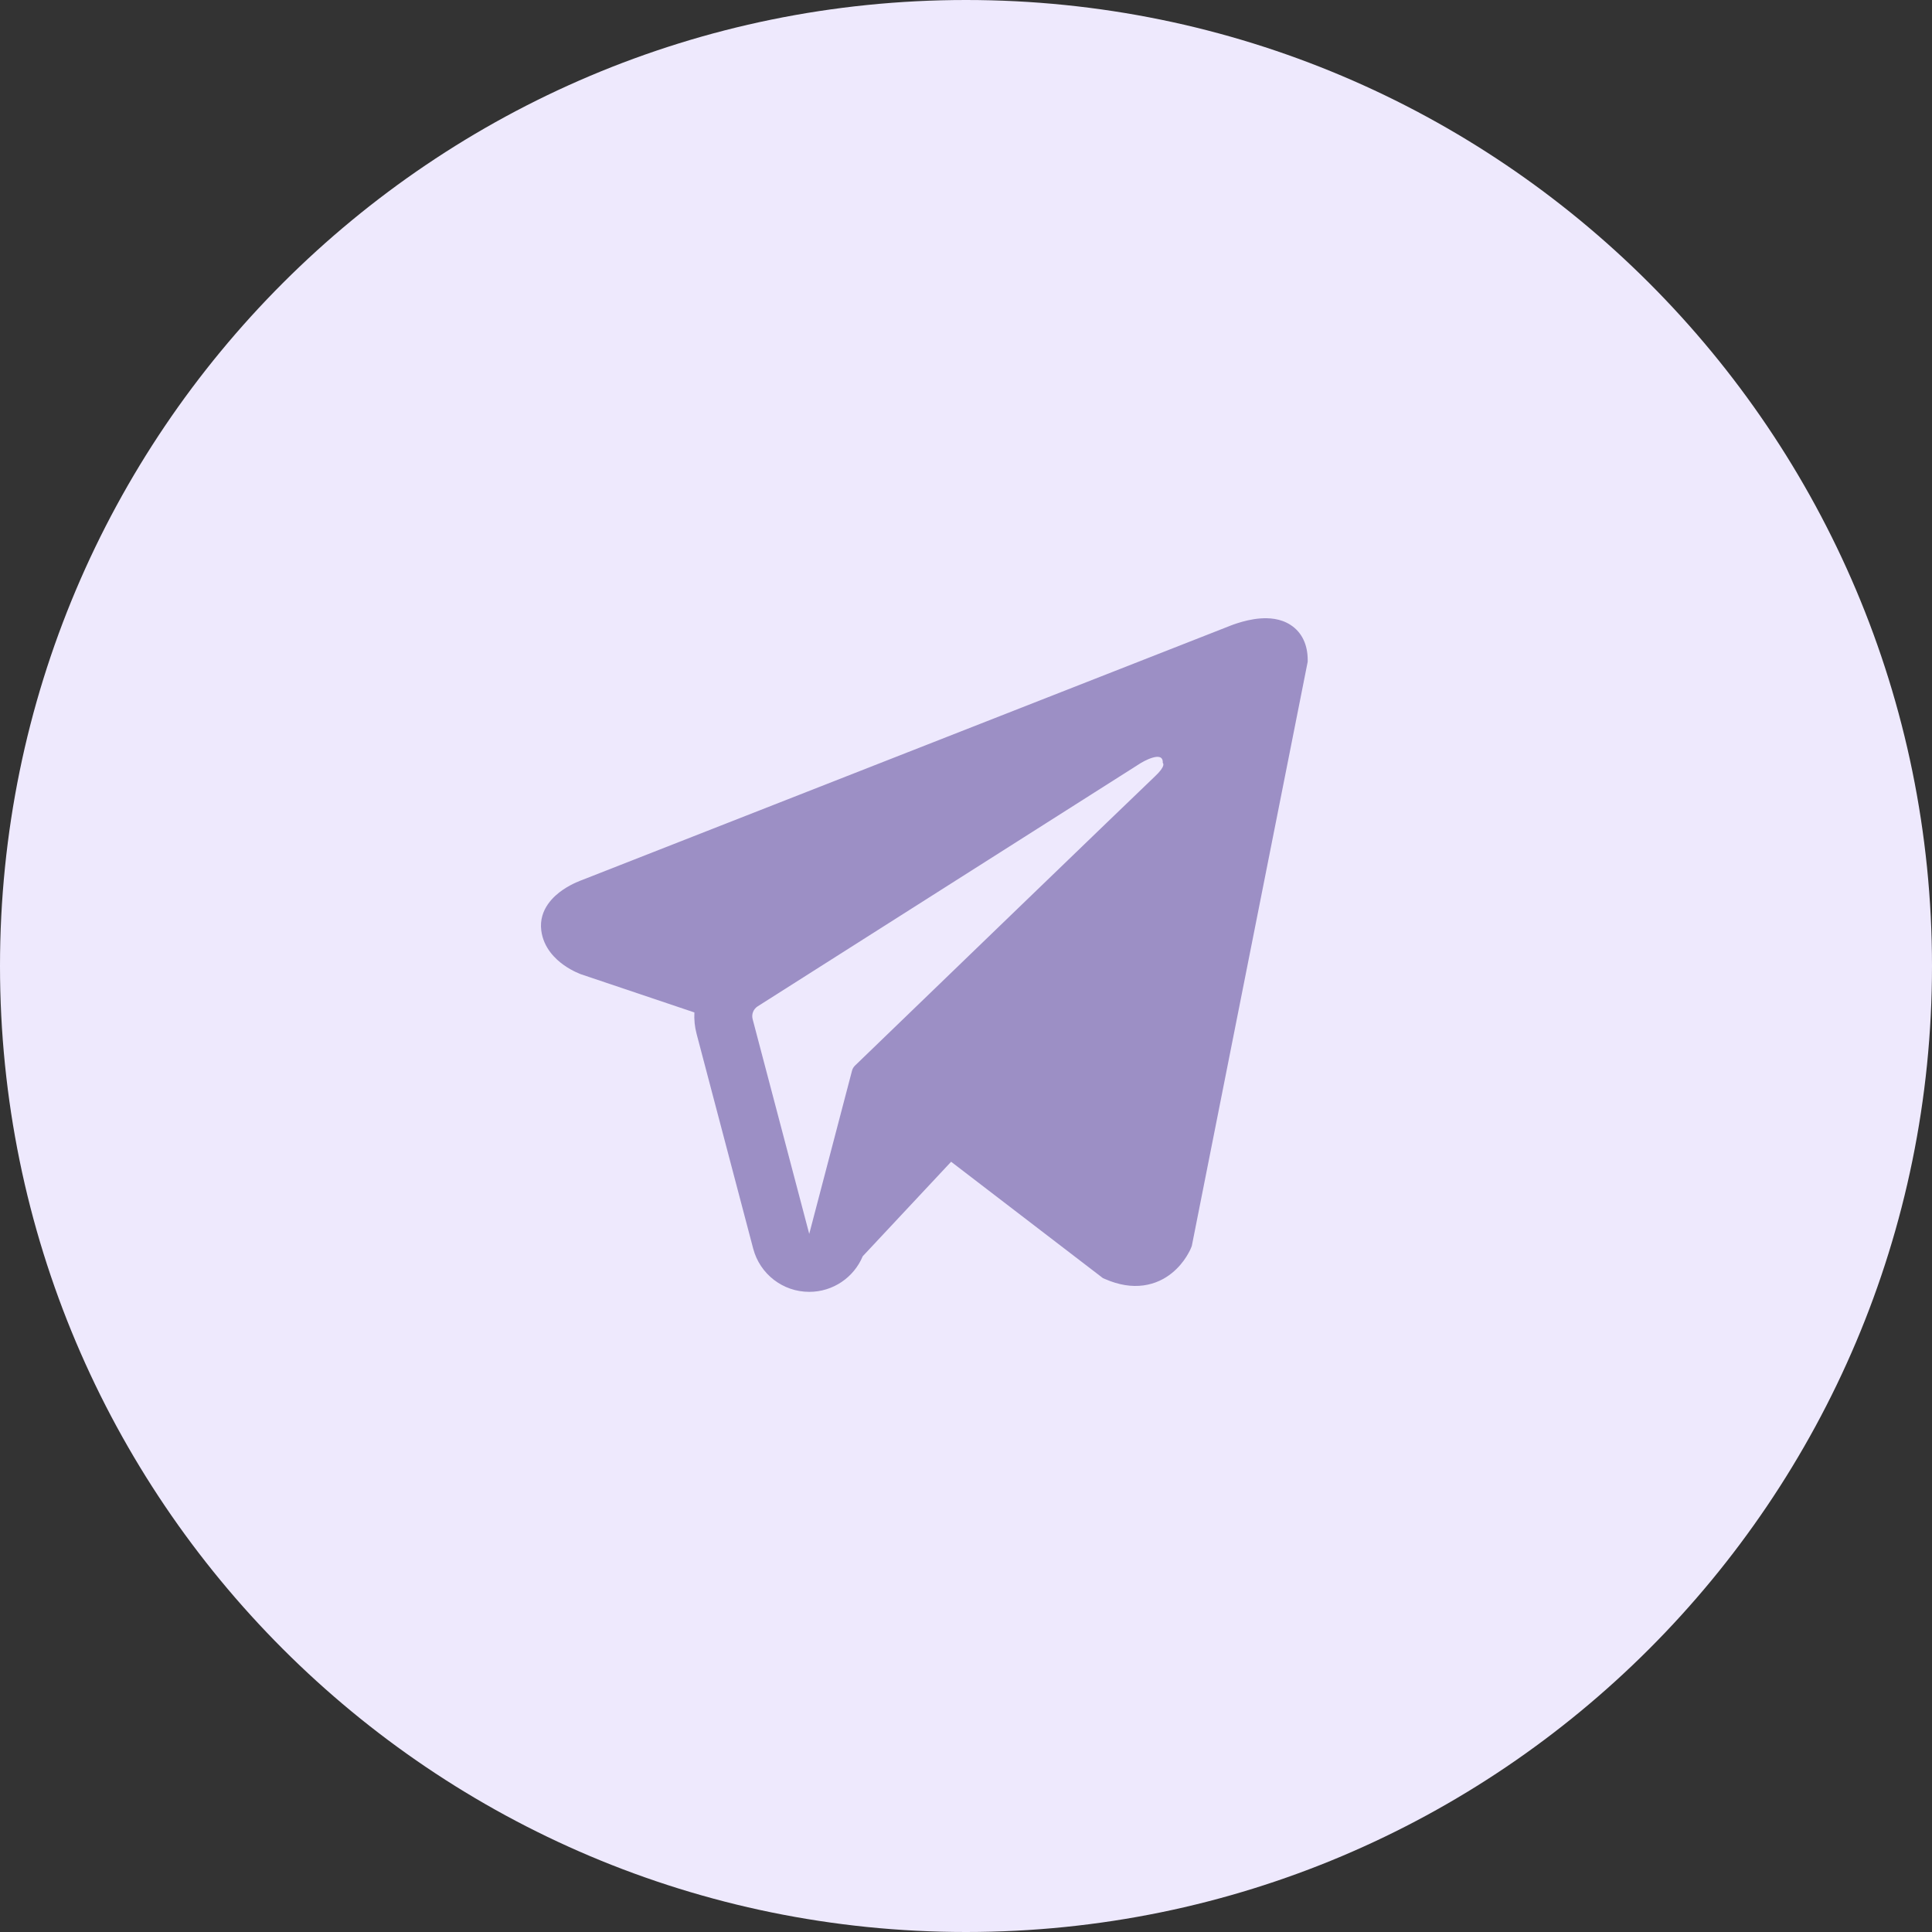
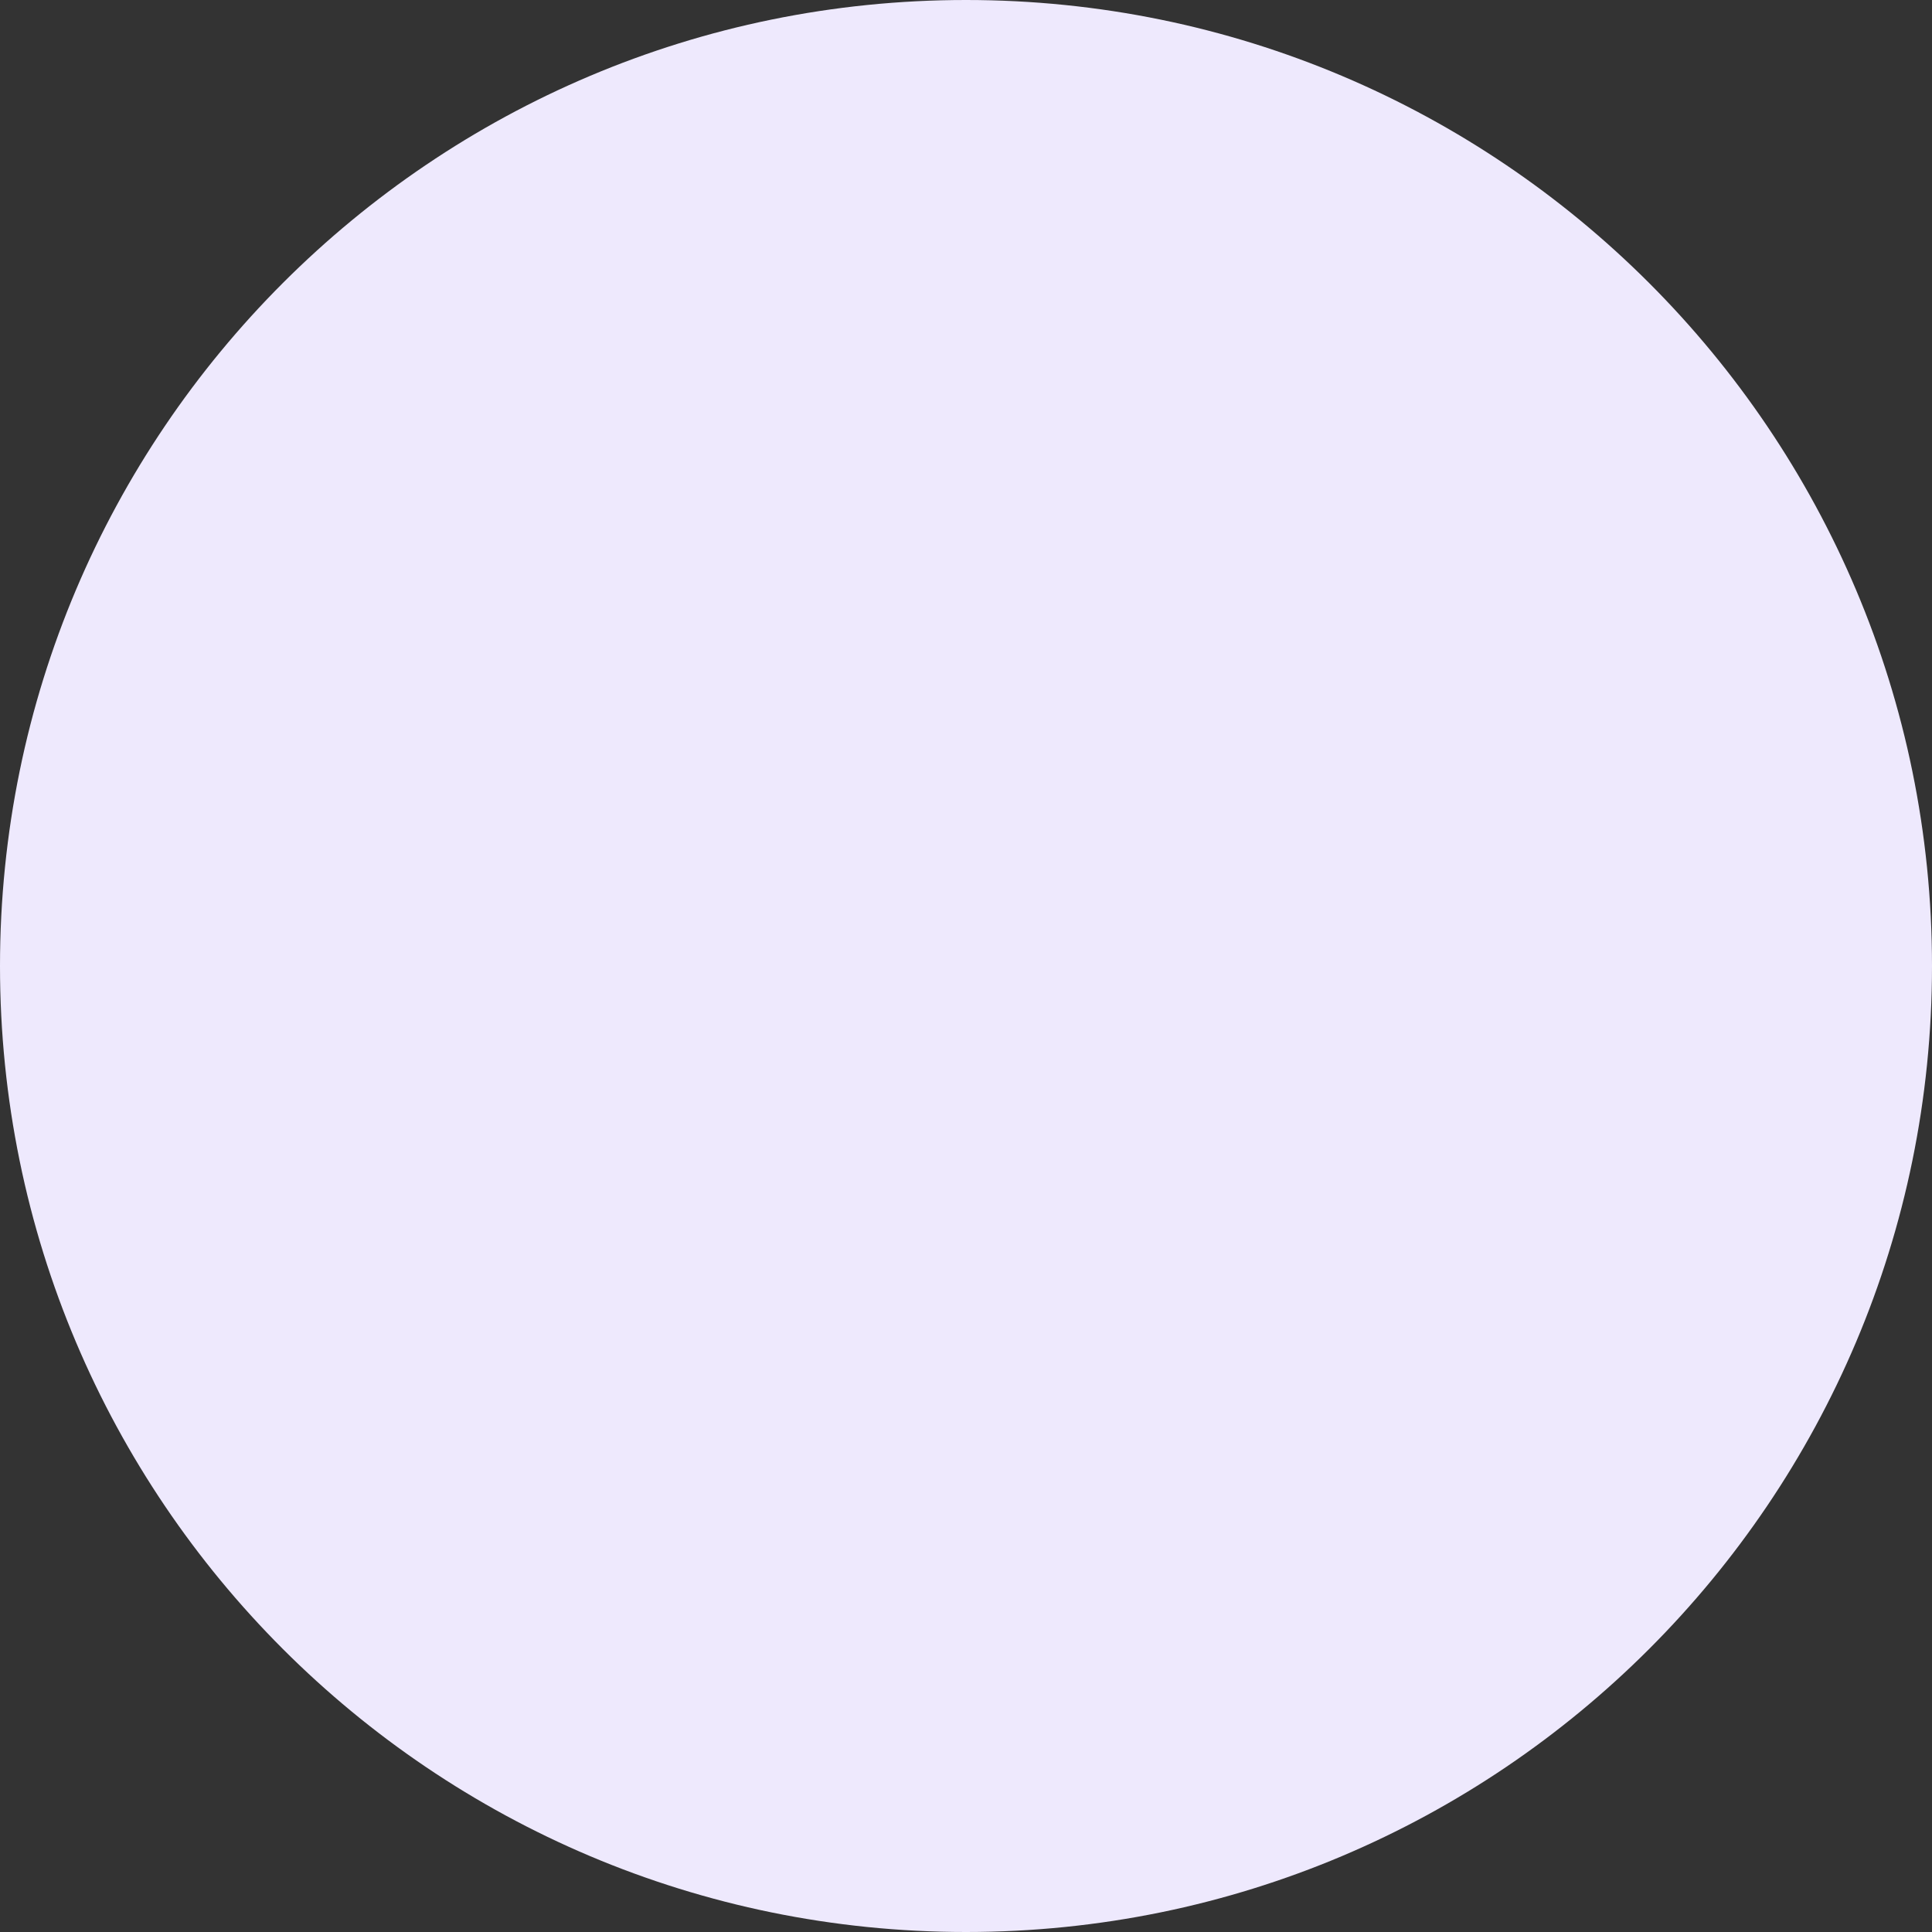
<svg xmlns="http://www.w3.org/2000/svg" width="50" height="50" viewBox="0 0 50 50" fill="none">
  <rect x="0" y="0" width="50" height="50" fill="#333333" stroke="none" />
  <path d="M0 25C0 11.193 11.193 0 25 0C38.807 0 50 11.193 50 25C50 38.807 38.807 50 25 50C11.193 50 0 38.807 0 25Z" fill="#EEE9FD" />
-   <path fill-rule="evenodd" clip-rule="evenodd" d="M30.826 32.29L30.827 32.288L30.844 32.245L33.843 17.126V17.077C33.843 16.7 33.704 16.371 33.401 16.174C33.136 16.001 32.831 15.989 32.617 16.005C32.391 16.022 32.178 16.079 32.031 16.126C31.955 16.15 31.891 16.173 31.846 16.191C31.823 16.2 31.805 16.207 31.791 16.213L31.778 16.218L15.058 22.777L15.053 22.779C15.044 22.782 15.033 22.787 15.018 22.792C14.989 22.803 14.95 22.82 14.904 22.84C14.814 22.881 14.689 22.944 14.563 23.031C14.348 23.178 13.939 23.526 14.008 24.079C14.065 24.536 14.38 24.827 14.593 24.977C14.707 25.058 14.816 25.116 14.896 25.154C14.936 25.173 14.97 25.188 14.996 25.198C15.009 25.203 15.02 25.208 15.028 25.211L15.039 25.215L15.045 25.217L17.971 26.202C17.961 26.386 17.979 26.573 18.028 26.757L19.493 32.316C19.667 32.975 20.263 33.434 20.944 33.433C21.555 33.433 22.097 33.063 22.327 32.512L24.615 30.066L28.544 33.078L28.6 33.102C28.957 33.258 29.29 33.308 29.595 33.266C29.9 33.224 30.142 33.097 30.323 32.951C30.502 32.808 30.625 32.647 30.702 32.525C30.741 32.463 30.77 32.409 30.791 32.368C30.801 32.348 30.809 32.33 30.815 32.317L30.822 32.299L30.825 32.293L30.826 32.29ZM19.478 26.375C19.445 26.249 19.497 26.115 19.607 26.045L29.529 19.744C29.529 19.744 30.113 19.39 30.092 19.744C30.092 19.744 30.196 19.807 29.883 20.099C29.587 20.376 22.812 26.917 22.126 27.579C22.087 27.617 22.063 27.661 22.049 27.714L20.943 31.933L19.478 26.375Z" fill="#9C8FC5" />
</svg>